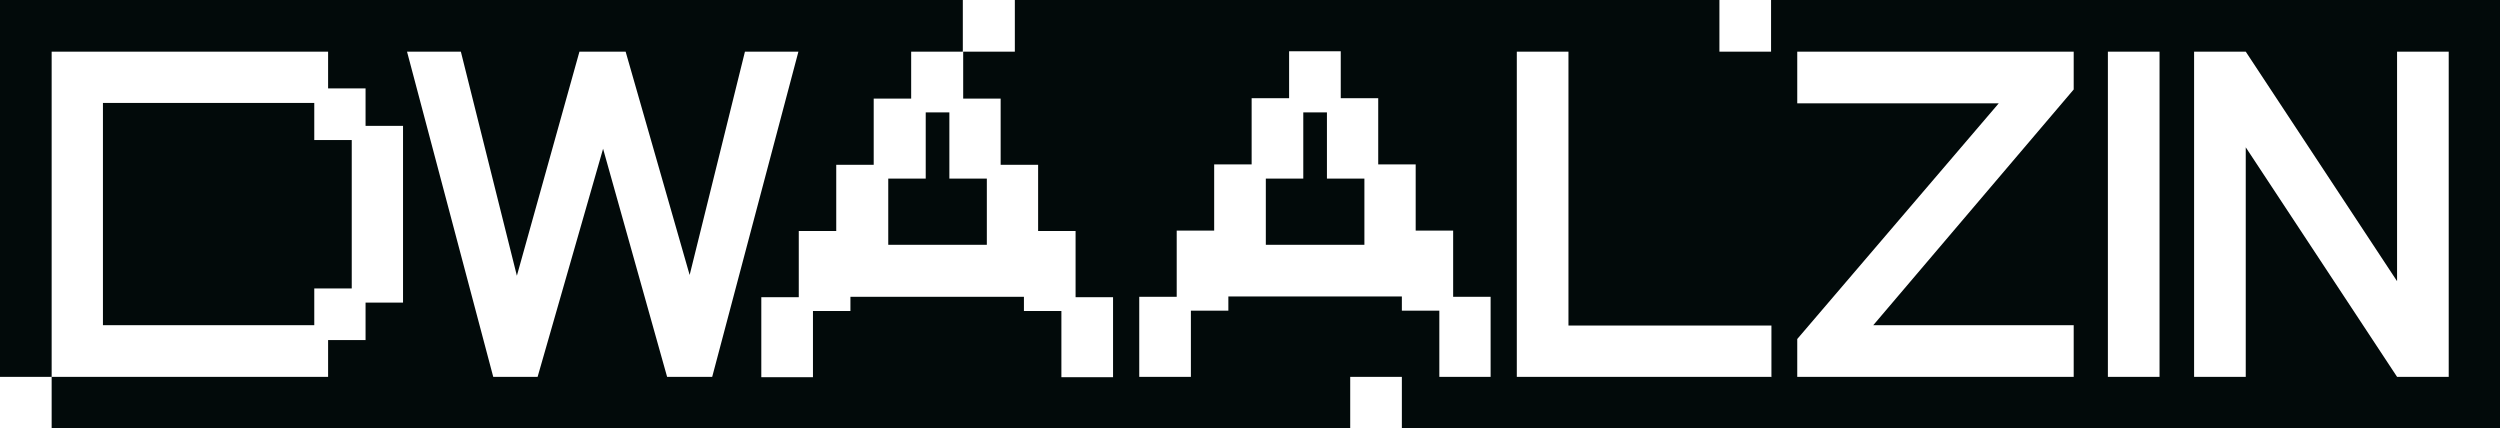
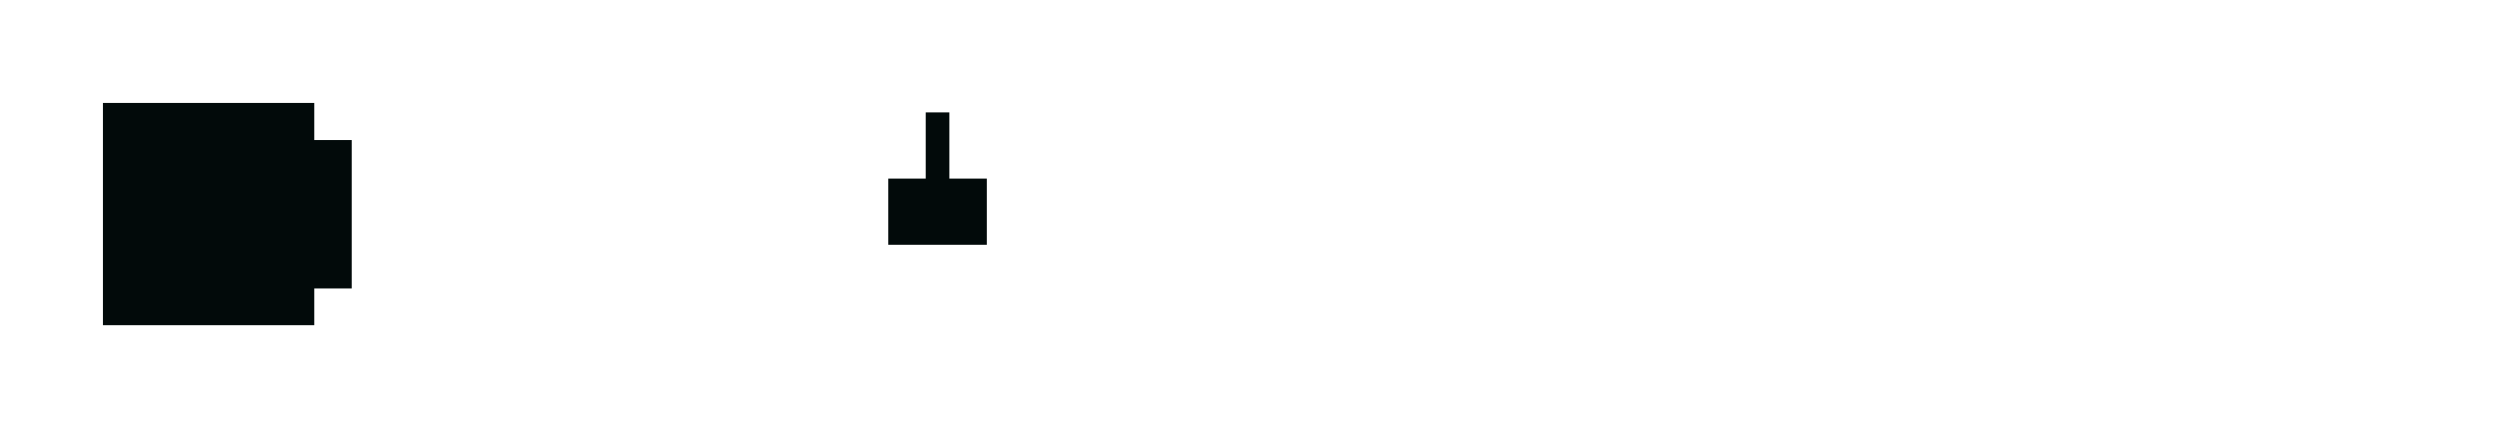
<svg xmlns="http://www.w3.org/2000/svg" id="LOGO" version="1.1" viewBox="0 0 687.3 117.8">
  <defs>
    <style>
      .st0 {
        fill: #020a0a;
      }
    </style>
  </defs>
  <polygon class="st0" points="244.2 67.3 271.3 67.3 271.3 49.1 261 49.1 261 30.9 254.5 30.9 254.5 49.1 244.2 49.1 244.2 67.3" />
-   <polygon class="st0" points="364.8 30.9 358.3 30.9 358.3 49.1 348 49.1 348 67.3 375.1 67.3 375.1 49.1 364.8 49.1 364.8 30.9" />
  <polygon class="st0" points="86.4 28.3 28.3 28.3 28.3 89.4 86.4 89.4 86.4 79.3 96.7 79.3 96.7 38.5 86.4 38.5 86.4 28.3" />
-   <path class="st0" d="M486.9,0v14.2h-14.2V0h-193.7v14.2h-14.2v12.9s10.3,0,10.3,0v18.2h10.3v18.2h10.3v18.2h10.3v22h-14.2v-18.2h-10.3v-3.9h-47.7s0,3.9,0,3.9h-10.3v18.2h-14.2v-22h10.3v-18.2h10.3v-18.2h10.3v-18.2h10.3v-12.9h14.2V0H0v103.6h14.2v14.2h357v-14.2h14.2v14.2h301.9V0h-200.4ZM110.8,83.2h-10.3v10.3h-10.3v10.1H14.2V14.2h76v10.1h10.3v10.3h10.3v48.6ZM183.4,103.6l-17.6-62.7-18,62.7h-12.2L111.9,14.2h14.8l15.4,61.6,17.2-61.6h12.7l17.6,61.4,15.2-61.4h14.7l-23.7,89.4h-12.2ZM409.9,103.6h-14.2v-18.2h-10.3v-3.9s-47.7,0-47.7,0v3.9h-10.3v18.2h-14.2v-22h10.3v-18.2h10.3v-18.2h10.3v-18.2h10.3v-12.9h14.2v12.9h10.3v18.2h10.3v18.2h10.3v18.2h10.3v22ZM486.9,103.6h-69.9s0-89.4,0-89.4h14.2v75.3h55.8v14.2ZM570.1,24.6l-55.1,64.8h55.1v14.2h-76v-10.4l55.4-64.8h-55.4v-14.2h76v10.4ZM593.7,103.6h-14.2V14.2h14.2v89.4ZM659,103.6l-41.6-63.1v63.1h-14.2V14.2s14.2,0,14.2,0l41.6,63.1V14.2h14.2v89.4s-14.2,0-14.2,0Z" />
</svg>